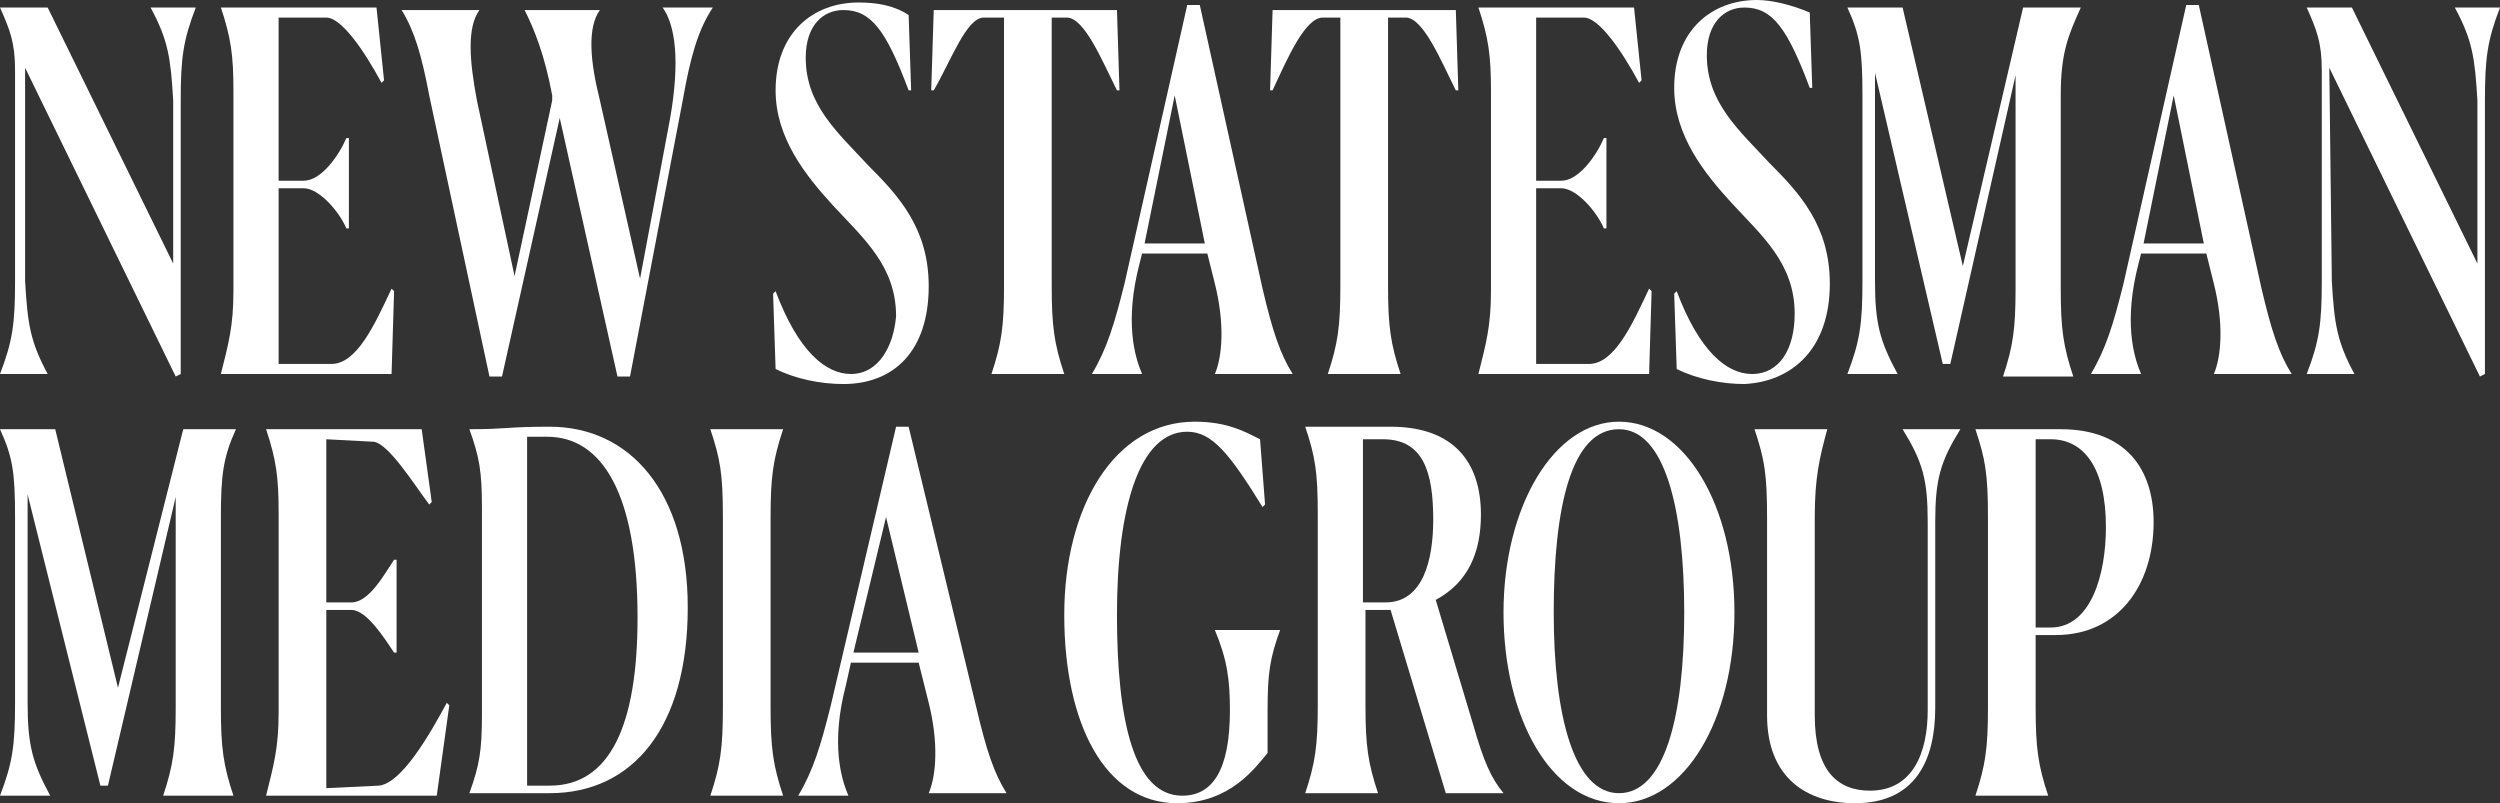
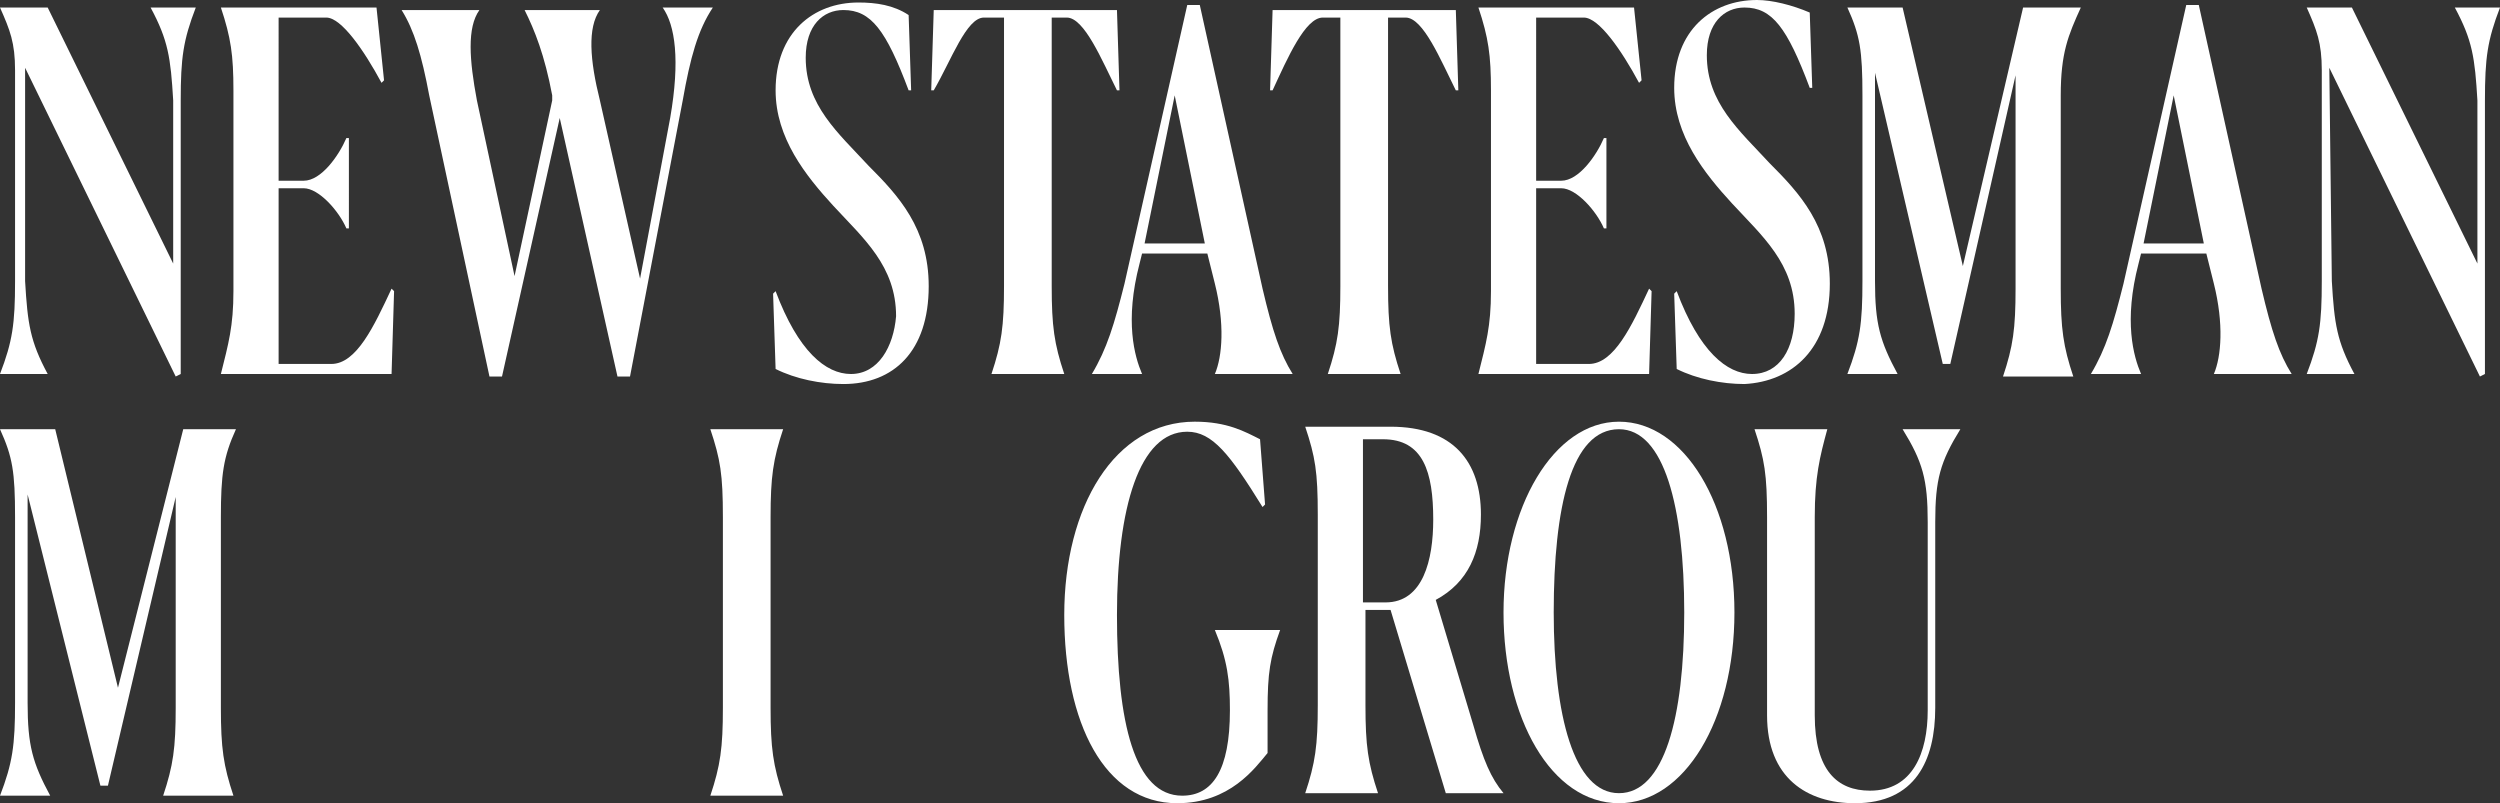
<svg xmlns="http://www.w3.org/2000/svg" version="1.1" id="Layer_1" x="0px" y="0px" viewBox="0 0 99.6 32" style="enable-background:new 0 0 99.6 32;" xml:space="preserve">
  <rect x="0" y="0" width="99.6" height="32" fill="#333333" stroke="none" />
  <style type="text/css">
	.st0{fill:#FFFFFF;}
</style>
  <g>
    <path class="st0" d="M33.9,14.9c-1,0-2.1-0.9-3-3.3l-0.1,0.1l0.1,3c0.8,0.4,1.8,0.6,2.7,0.6c2,0,3.4-1.3,3.4-3.9   c0-2.3-1.2-3.6-2.4-4.8c-1.2-1.3-2.5-2.4-2.5-4.3c0-1.3,0.7-1.9,1.5-1.9c1.1,0,1.7,0.8,2.6,3.2h0.1l-0.1-3c-0.6-0.4-1.3-0.5-2-0.5   c-1.8,0-3.3,1.2-3.3,3.5c0,1.9,1.2,3.4,2.3,4.6c1.2,1.3,2.5,2.4,2.5,4.4C35.6,13.8,35,14.9,33.9,14.9z" />
    <path class="st0" d="M72.9,11.3c0-2.3-1.2-3.6-2.4-4.8C69.3,5.2,68,4.1,68,2.2c0-1.3,0.7-1.9,1.5-1.9c1.1,0,1.7,0.8,2.6,3.2h0.1   l-0.1-3C71.4,0.2,70.6,0,70,0c-1.8,0-3.3,1.2-3.3,3.5c0,1.9,1.2,3.4,2.3,4.6c1.2,1.3,2.5,2.4,2.5,4.4c0,1.4-0.6,2.4-1.7,2.4   c-1,0-2.1-0.9-3-3.3l-0.1,0.1l0.1,3c0.8,0.4,1.8,0.6,2.7,0.6C71.4,15.2,72.9,13.9,72.9,11.3z" />
    <path class="st0" d="M75.6,14.9c-0.7-1.3-0.9-2-0.9-3.7V2.9l2.7,11.6h0.3L80.3,3v8.5c0,1.6-0.1,2.3-0.5,3.5l0,0h2.8l0,0   c-0.4-1.2-0.5-1.9-0.5-3.5V3.8c0-1.7,0.3-2.4,0.8-3.5l0,0h-2.3l-2.4,10.3L75.8,0.3h-2.2l0,0c0.5,1.1,0.6,1.7,0.6,3.5v7.4   c0,1.7-0.1,2.4-0.6,3.7l0,0H75.6L75.6,14.9z" />
    <path class="st0" d="M87.6,0.2h-0.5l-2.5,11.1c-0.4,1.6-0.7,2.6-1.3,3.6l0,0h2l0,0c-0.3-0.7-0.7-2.1-0.1-4.4l0.1-0.4h2.6l0.3,1.2   c0.4,1.6,0.3,2.9,0,3.6l0,0h3.1l0,0c-0.5-0.8-0.8-1.7-1.2-3.4L87.6,0.2z M85.4,9.7l1.2-5.9l1.2,5.9H85.4z" />
    <path class="st0" d="M97.8,0.3L97.8,0.3c0.7,1.3,0.8,2,0.9,3.7v6.5l-5-10.2h-1.8l0,0c0.4,0.9,0.6,1.4,0.6,2.5v8.4   c0,1.7-0.1,2.4-0.6,3.7l0,0h1.9l0,0c-0.7-1.3-0.8-2-0.9-3.7l-0.1-8.5l6,12.3l0.2-0.1V4c0-1.7,0.1-2.4,0.6-3.7l0,0   C99.6,0.3,97.8,0.3,97.8,0.3z" />
    <path class="st0" d="M1.9,14.9c-0.7-1.3-0.8-2-0.9-3.7V2.7L7,15l0.2-0.1V4c0-1.7,0.1-2.4,0.6-3.7l0,0H6l0,0c0.7,1.3,0.8,2,0.9,3.7   v6.5l-5-10.2H0l0,0c0.4,0.9,0.6,1.4,0.6,2.5v8.4c0,1.7-0.1,2.4-0.6,3.7l0,0H1.9L1.9,14.9z" />
    <path class="st0" d="M47.8,0.2h-0.5l-2.5,11.1c-0.4,1.6-0.7,2.6-1.3,3.6l0,0h2l0,0c-0.3-0.7-0.7-2.1-0.1-4.4l0.1-0.4h2.6l0.3,1.2   c0.4,1.6,0.3,2.9,0,3.6l0,0h3.1l0,0c-0.5-0.8-0.8-1.7-1.2-3.4L47.8,0.2z M45.6,9.7l1.2-5.9L48,9.7H45.6z" />
    <path class="st0" d="M15.7,11.6l-0.1-0.1c-0.7,1.5-1.4,3-2.4,3h-2.1v-7h1c0.6,0,1.4,0.9,1.7,1.6h0.1V5.5h-0.1   c-0.3,0.7-1,1.7-1.7,1.7h-1V0.7H13c0.6,0,1.5,1.3,2.2,2.6l0.1-0.1L15,0.3H8.8l0,0c0.4,1.2,0.5,1.9,0.5,3.3v8c0,1.4-0.2,2.1-0.5,3.3   l0,0h6.8L15.7,11.6z" />
    <path class="st0" d="M19.5,15H20l2.3-10.3L24.6,15h0.5l2.1-11c0.3-1.7,0.6-2.8,1.2-3.7l0,0h-2l0,0c0.5,0.7,0.7,2.1,0.3,4.4   l-1.2,6.4L23.9,4c-0.4-1.6-0.5-2.9,0-3.6l0,0h-3l0,0c0.4,0.8,0.8,1.8,1.1,3.4V4l-1.5,7L19,4c-0.3-1.6-0.4-2.9,0.1-3.6l0,0H16l0,0   c0.5,0.8,0.8,1.8,1.1,3.4L19.5,15z" />
    <path class="st0" d="M52.7,0.7h0.7v10.7c0,1.6-0.1,2.3-0.5,3.5l0,0h2.9l0,0c-0.4-1.2-0.5-1.9-0.5-3.5V0.7H56c0.7,0,1.4,1.7,2,2.9   h0.1L58,0.4h-7.3l-0.1,3.2h0.1C51.3,2.3,52,0.7,52.7,0.7z" />
-     <path class="st0" d="M42.5,0.7c0.7,0,1.4,1.7,2,2.9h0.1l-0.1-3.2h-7.3l-0.1,3.2h0.1c0.7-1.2,1.3-2.9,2-2.9H40v10.7   c0,1.6-0.1,2.3-0.5,3.5l0,0h2.9l0,0c-0.4-1.2-0.5-1.9-0.5-3.5V0.7H42.5z" />
+     <path class="st0" d="M42.5,0.7c0.7,0,1.4,1.7,2,2.9h0.1l-0.1-3.2h-7.3l-0.1,3.2h0.1c0.7-1.2,1.3-2.9,2-2.9H40v10.7   c0,1.6-0.1,2.3-0.5,3.5l0,0h2.9l0,0c-0.4-1.2-0.5-1.9-0.5-3.5V0.7z" />
    <path class="st0" d="M65.8,11.6l-0.1-0.1c-0.7,1.5-1.4,3-2.4,3h-2.1v-7h1c0.6,0,1.4,0.9,1.7,1.6H64V5.5h-0.1   c-0.3,0.7-1,1.7-1.7,1.7h-1V0.7h1.9c0.6,0,1.5,1.3,2.2,2.6l0.1-0.1l-0.3-2.9h-6.2l0,0c0.4,1.2,0.5,1.9,0.5,3.3v8   c0,1.4-0.2,2.1-0.5,3.3l0,0h6.8L65.8,11.6z" />
    <path class="st0" d="M4.7,27.4L2.2,17.1H0l0,0c0.5,1.1,0.6,1.7,0.6,3.5V28c0,1.7-0.1,2.4-0.6,3.7l0,0h2l0,0c-0.7-1.3-0.9-2-0.9-3.7   v-8.3L4,31.3h0.3L7,19.8v8.4c0,1.6-0.1,2.3-0.5,3.5l0,0h2.8l0,0c-0.4-1.2-0.5-1.9-0.5-3.5v-7.6c0-1.7,0.1-2.4,0.6-3.5l0,0H7.3   L4.7,27.4z" />
    <path class="st0" d="M75.8,17.1L75.8,17.1c0.8,1.3,1,2,1,3.7v7.5c0,1.7-0.6,3.2-2.3,3.2c-1.3,0-2.2-0.8-2.2-3v-7.9   c0-1.6,0.2-2.4,0.5-3.5l0,0h-2.9l0,0c0.4,1.2,0.5,1.8,0.5,3.5v7.9c0,2.5,1.6,3.5,3.5,3.5c2.4,0,3.2-1.7,3.2-3.8v-7.4   c0-1.7,0.2-2.4,1-3.7l0,0H75.8z" />
    <path class="st0" d="M57.2,23.9c1.3-0.7,1.8-1.9,1.8-3.4c0-2.1-1.1-3.5-3.6-3.5H52l0,0c0.4,1.2,0.5,1.8,0.5,3.5v7.6   c0,1.6-0.1,2.3-0.5,3.5l0,0h2.9l0,0c-0.4-1.2-0.5-1.9-0.5-3.5v-3.8h1l2.2,7.3h2.3l0,0c-0.5-0.6-0.8-1.3-1.2-2.7L57.2,23.9z    M55.2,24h-0.9v-6.5c0.3,0,0.6,0,0.8,0c1.6,0,2,1.3,2,3.2C57.1,22.3,56.7,24,55.2,24z" />
    <path class="st0" d="M48.4,25.1c0.5,1.2,0.6,2,0.6,3.2c0,2.4-0.7,3.4-1.9,3.4c-1.9,0-2.6-2.9-2.6-7.2s0.9-7.3,2.8-7.3   c1,0,1.7,0.9,3,3l0.1-0.1l-0.2-2.6c-0.6-0.3-1.3-0.7-2.6-0.7c-3.2,0-5.2,3.4-5.2,7.7S44,32,46.9,32c2.1,0,3.1-1.4,3.6-2v-1.7   c0-1.5,0.1-2.1,0.5-3.2l0,0L48.4,25.1L48.4,25.1z" />
-     <path class="st0" d="M36.2,17h-0.5l-2.6,11.1c-0.4,1.6-0.7,2.6-1.3,3.6l0,0h2l0,0c-0.3-0.7-0.7-2.1-0.1-4.4l0.2-0.9h2.7L37,28   c0.4,1.6,0.3,2.9,0,3.6l0,0h3.1l0,0c-0.5-0.8-0.8-1.7-1.2-3.4L36.2,17z M34,26l1.3-5.4l1.3,5.4H34z" />
    <path class="st0" d="M64.5,16.8c-2.6,0-4.6,3.4-4.6,7.6s1.9,7.6,4.6,7.6c2.6,0,4.6-3.3,4.6-7.6S67.1,16.8,64.5,16.8z M64.5,31.6   c-1.8,0-2.6-3.1-2.6-7.2c0-4.2,0.7-7.3,2.6-7.3c1.8,0,2.6,3.1,2.6,7.3S66.3,31.6,64.5,31.6z" />
-     <path class="st0" d="M15.1,31.3L13,31.4v-7.1h1c0.6,0,1.3,1.1,1.7,1.7h0.1v-3.7h-0.1c-0.4,0.6-1,1.7-1.7,1.7h-1v-6.5l1.9,0.1   c0.6,0.1,1.6,1.7,2.2,2.5l0.1-0.1l-0.4-2.9h-6.2l0,0c0.4,1.2,0.5,1.9,0.5,3.3v8c0,1.4-0.2,2.1-0.5,3.3l0,0h6.8l0.5-3.6L17.8,28   C17.1,29.3,16,31.2,15.1,31.3z" />
-     <path class="st0" d="M21.9,17c-1.7,0-1.7,0.1-3.2,0.1l0,0c0.4,1.1,0.5,1.7,0.5,3.1v8.3c0,1.4-0.1,2-0.5,3.1l0,0h3.2   c3.3,0,5.5-2.6,5.5-7.4C27.4,19.6,25.1,17,21.9,17z M21.9,31.3H21V17.4c0.3,0,0.5,0,0.8,0c2.2,0,3.6,2.3,3.6,7.2   C25.4,28.9,24.3,31.3,21.9,31.3z" />
-     <path class="st0" d="M82.1,17.1h-3.4l0,0c0.4,1.2,0.5,1.8,0.5,3.5v7.6c0,1.6-0.1,2.3-0.5,3.5l0,0h2.9l0,0c-0.4-1.2-0.5-1.9-0.5-3.5   v-2.9h0.8c2.5,0,3.9-2,3.9-4.5C85.8,18.7,84.7,17.1,82.1,17.1z M81.7,25h-0.6v-7.5c0.2,0,0.4,0,0.6,0c1.3,0,2.2,1.1,2.2,3.5   C83.9,22.9,83.3,25,81.7,25z" />
    <path class="st0" d="M28.3,17.1c0.4,1.2,0.5,1.8,0.5,3.5v7.6c0,1.6-0.1,2.3-0.5,3.5l0,0h2.9l0,0c-0.4-1.2-0.5-1.9-0.5-3.5v-7.6   c0-1.6,0.1-2.3,0.5-3.5l0,0H28.3L28.3,17.1z" />
  </g>
</svg>